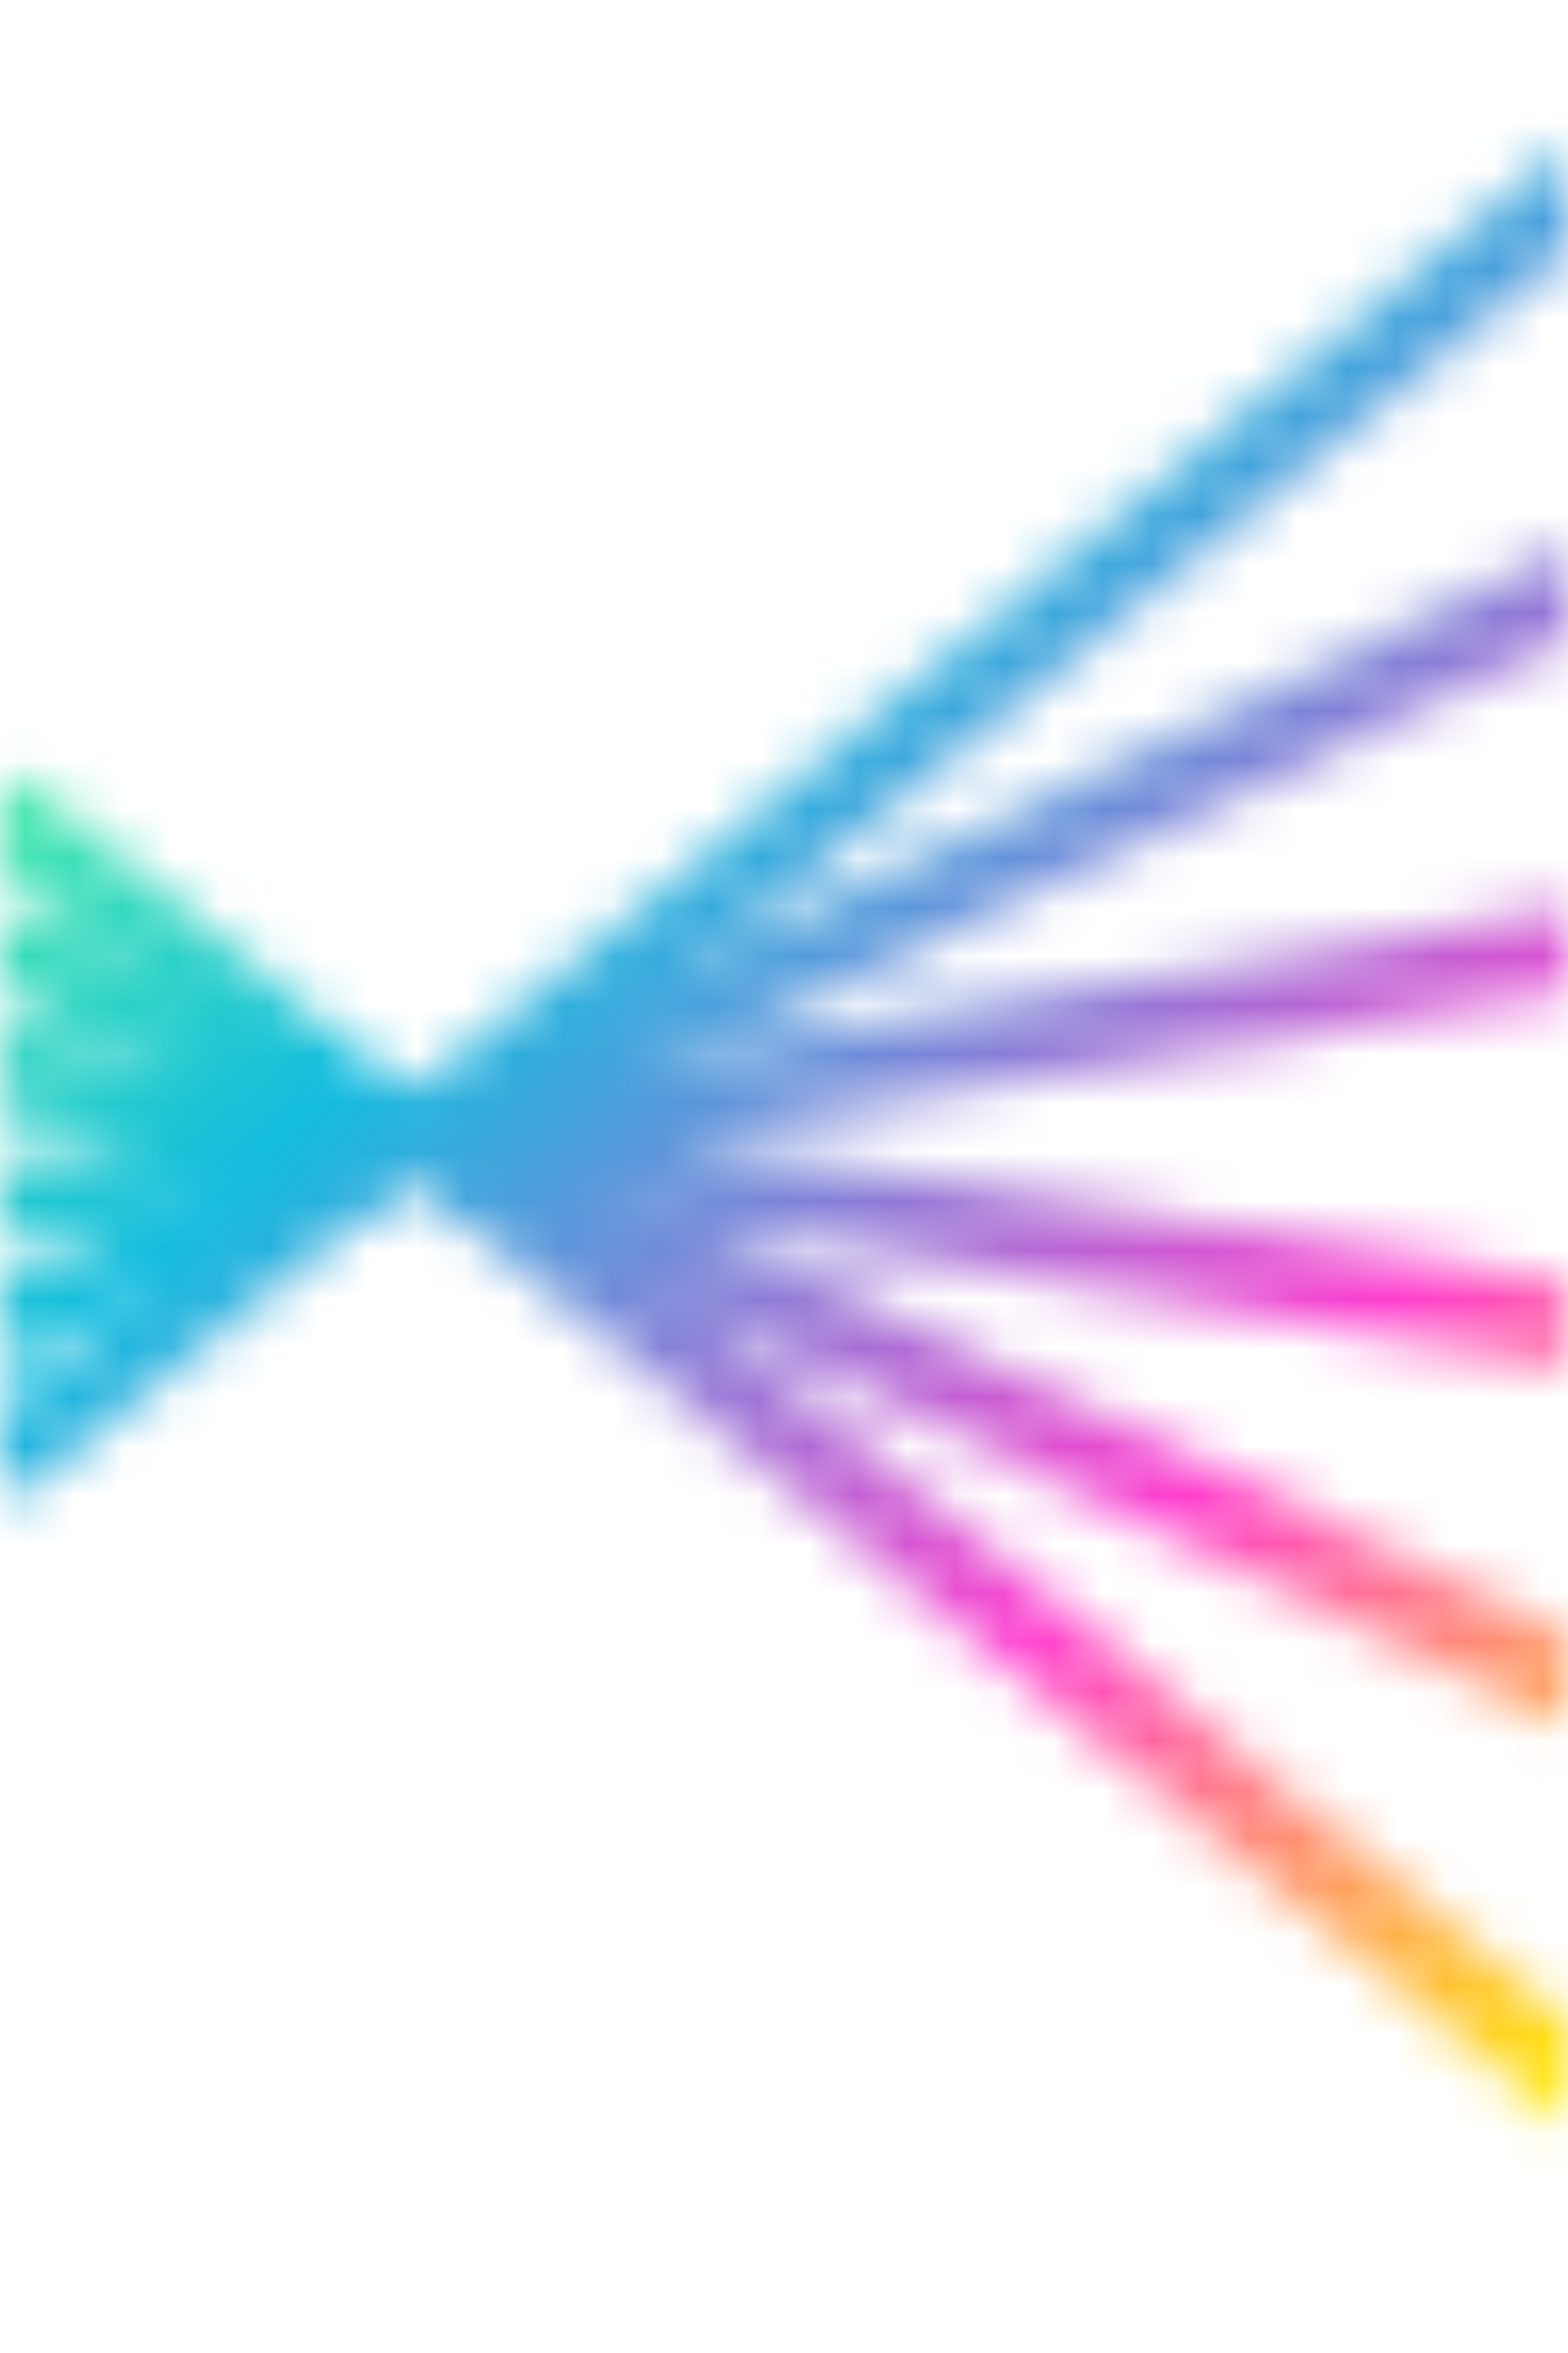
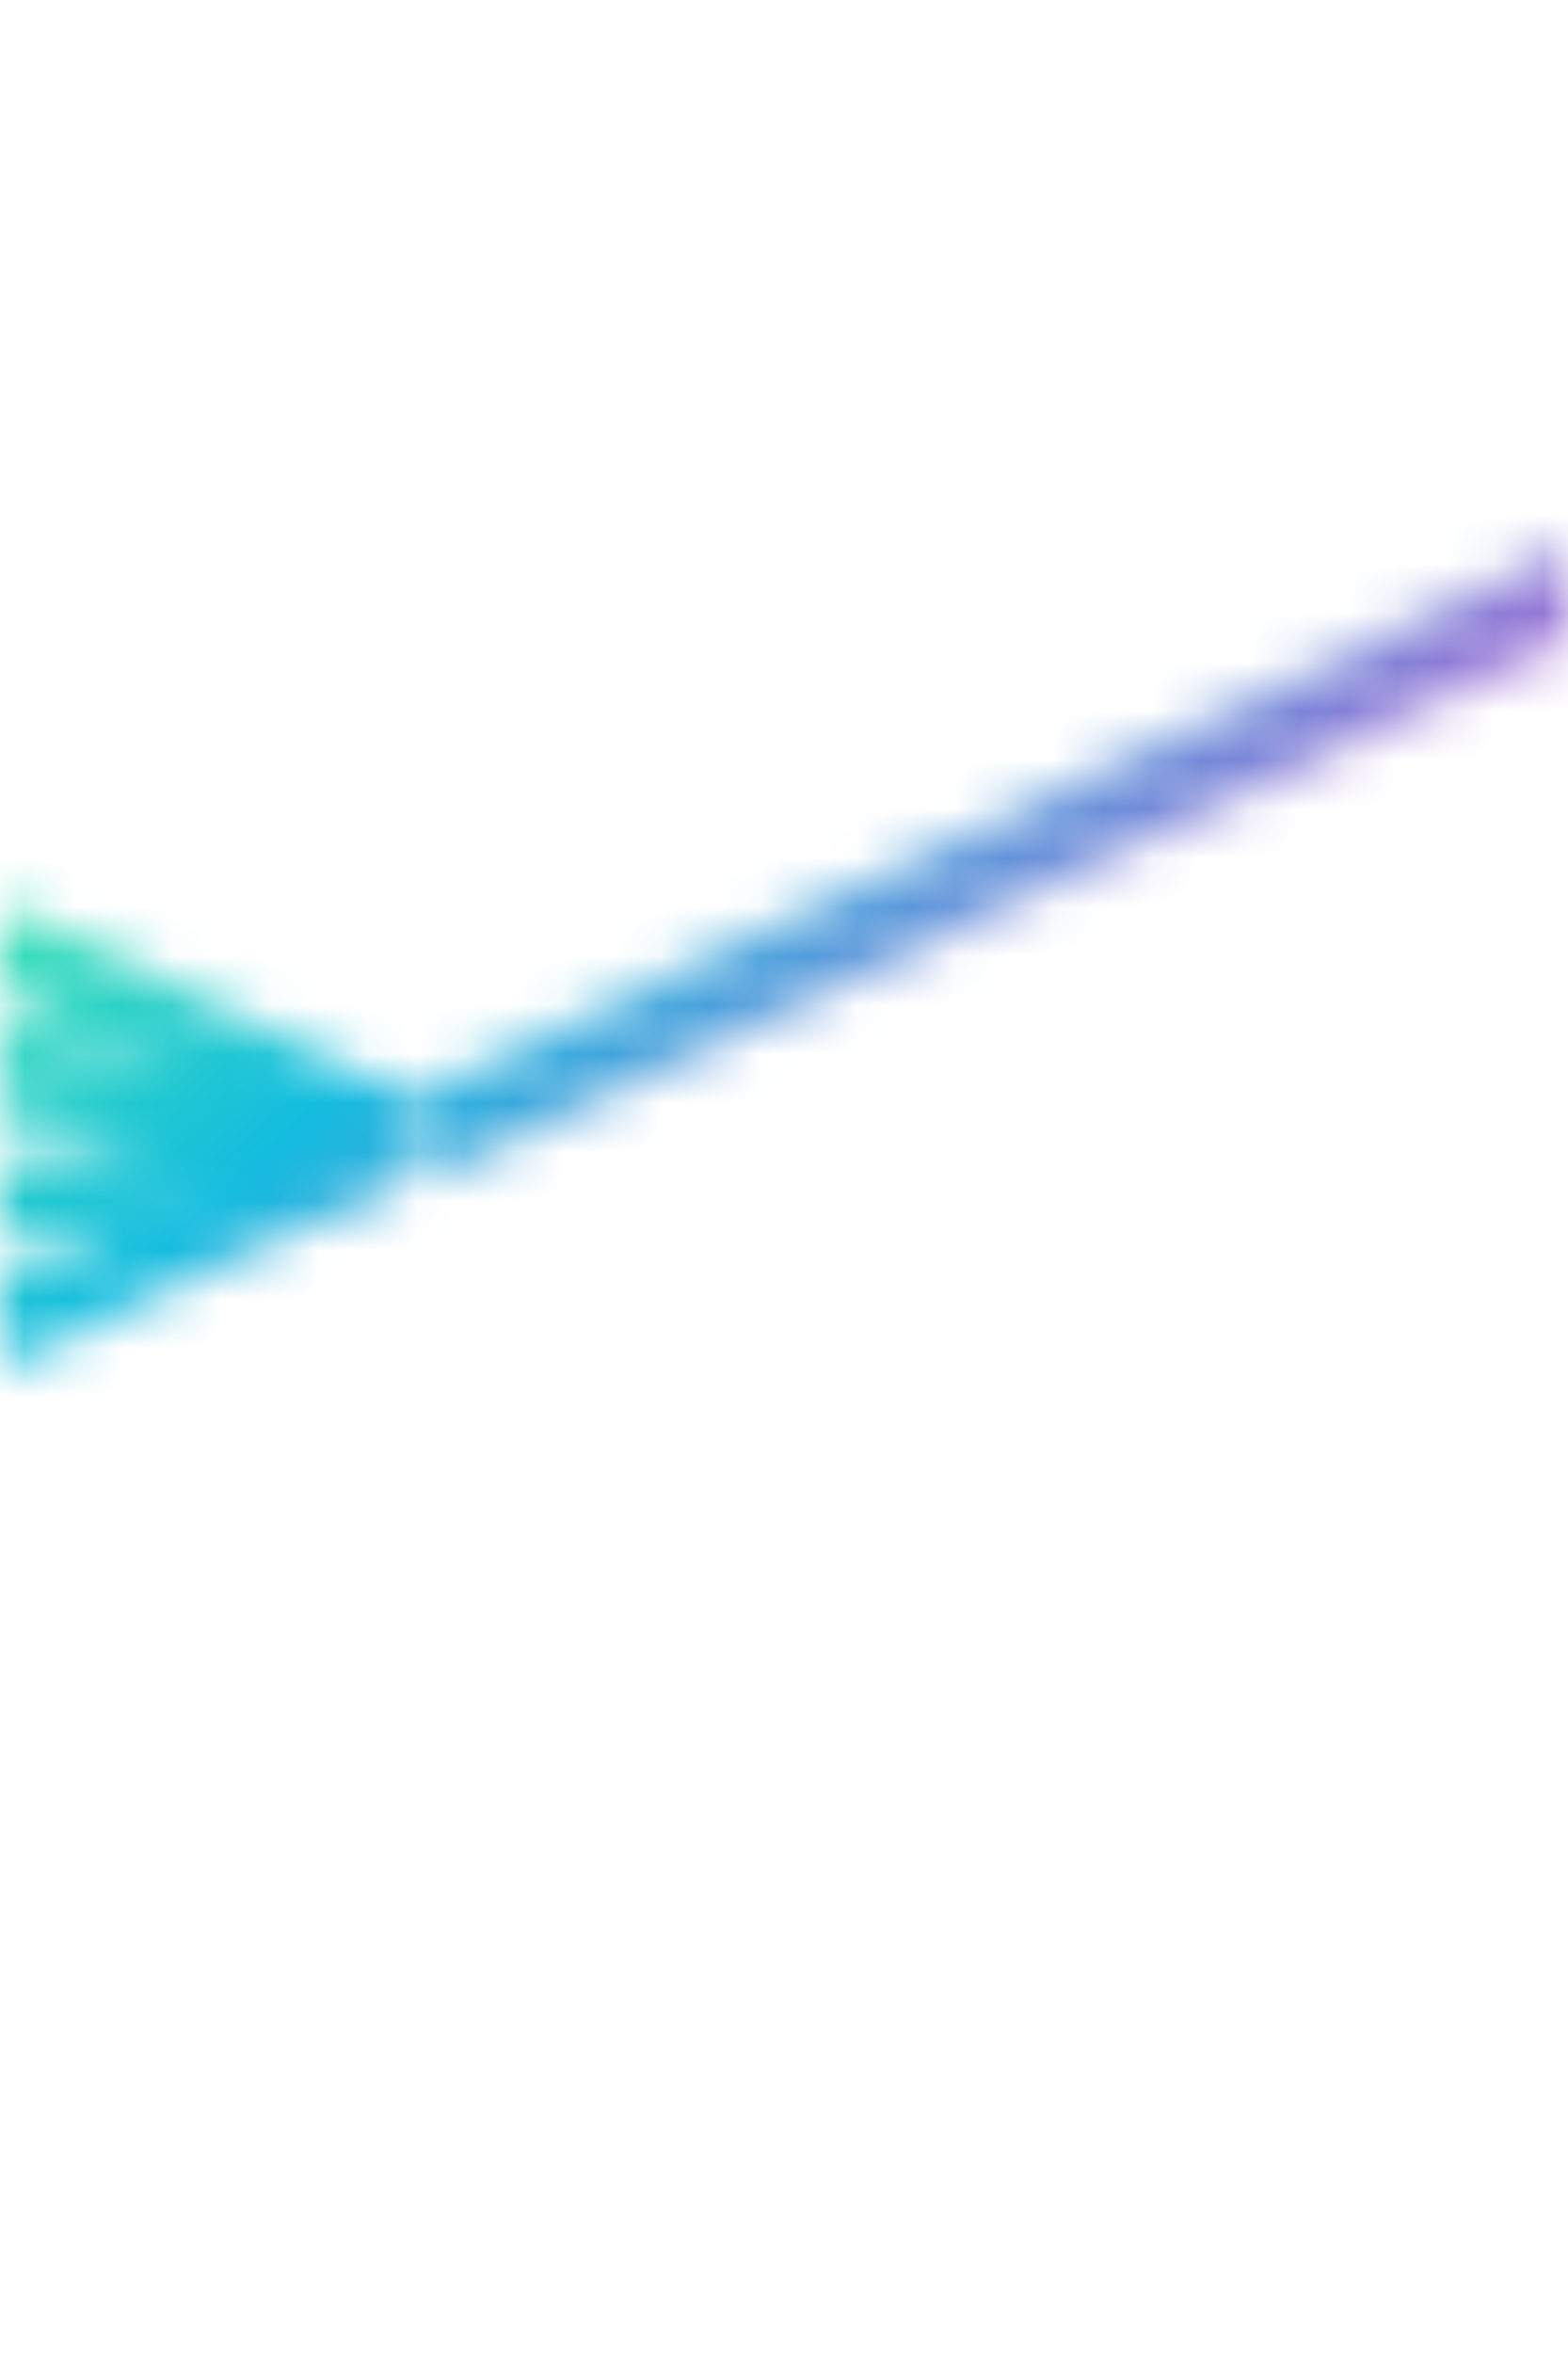
<svg xmlns="http://www.w3.org/2000/svg" width="32" height="48" viewBox="0 0 32 48" fill="none">
  <g id="container">
    <g id="Mask group">
      <mask id="mask0_317_726" style="mask-type:alpha" maskUnits="userSpaceOnUse" x="0" y="0" width="32" height="48">
-         <path id="Vector 1109" d="M-0.18 29.935L8.069 23.18L-0.18 16.426" stroke="#F1F1F1" stroke-width="1.667" stroke-linejoin="bevel" />
        <path id="Vector 1110" d="M-0.18 27.1L8.069 23.181L-0.18 19.262" stroke="#F1F1F1" stroke-width="1.667" stroke-linejoin="bevel" />
        <path id="Vector 1111" d="M-0.18 24.531L8.069 23.181L-0.18 21.83" stroke="#F1F1F1" stroke-width="1.667" stroke-linejoin="bevel" />
-         <path id="Vector 1109_2" d="M32.408 3.741L8.644 23.199L32.408 42.657" stroke="#F1F1F1" stroke-width="1.667" stroke-linejoin="bevel" />
-         <path id="Vector 1110_2" d="M32.408 11.909L8.644 23.199L32.408 34.49" stroke="#F1F1F1" stroke-width="1.667" stroke-linejoin="bevel" />
-         <path id="Vector 1111_2" d="M32.408 19.309L8.644 23.2L32.408 27.09" stroke="#F1F1F1" stroke-width="1.667" stroke-linejoin="bevel" />
+         <path id="Vector 1110_2" d="M32.408 11.909L8.644 23.199" stroke="#F1F1F1" stroke-width="1.667" stroke-linejoin="bevel" />
      </mask>
      <g mask="url(#mask0_317_726)">
        <rect width="32" height="48" fill="url(#paint0_linear_53_1368)" />
      </g>
    </g>
  </g>
  <defs>
    <linearGradient id="paint0_linear_53_1368" x1="32" y1="48" x2="-5.253" y2="8.235" gradientUnits="userSpaceOnUse">
      <stop offset="0.073" stop-color="#FFE702" />
      <stop offset="0.333" stop-color="#FF3DCF" />
      <stop offset="0.661" stop-color="#14BCDF" />
      <stop offset="0.854" stop-color="#49F0A1" />
      <stop offset="1" stop-color="#49E34B" />
    </linearGradient>
  </defs>
</svg>